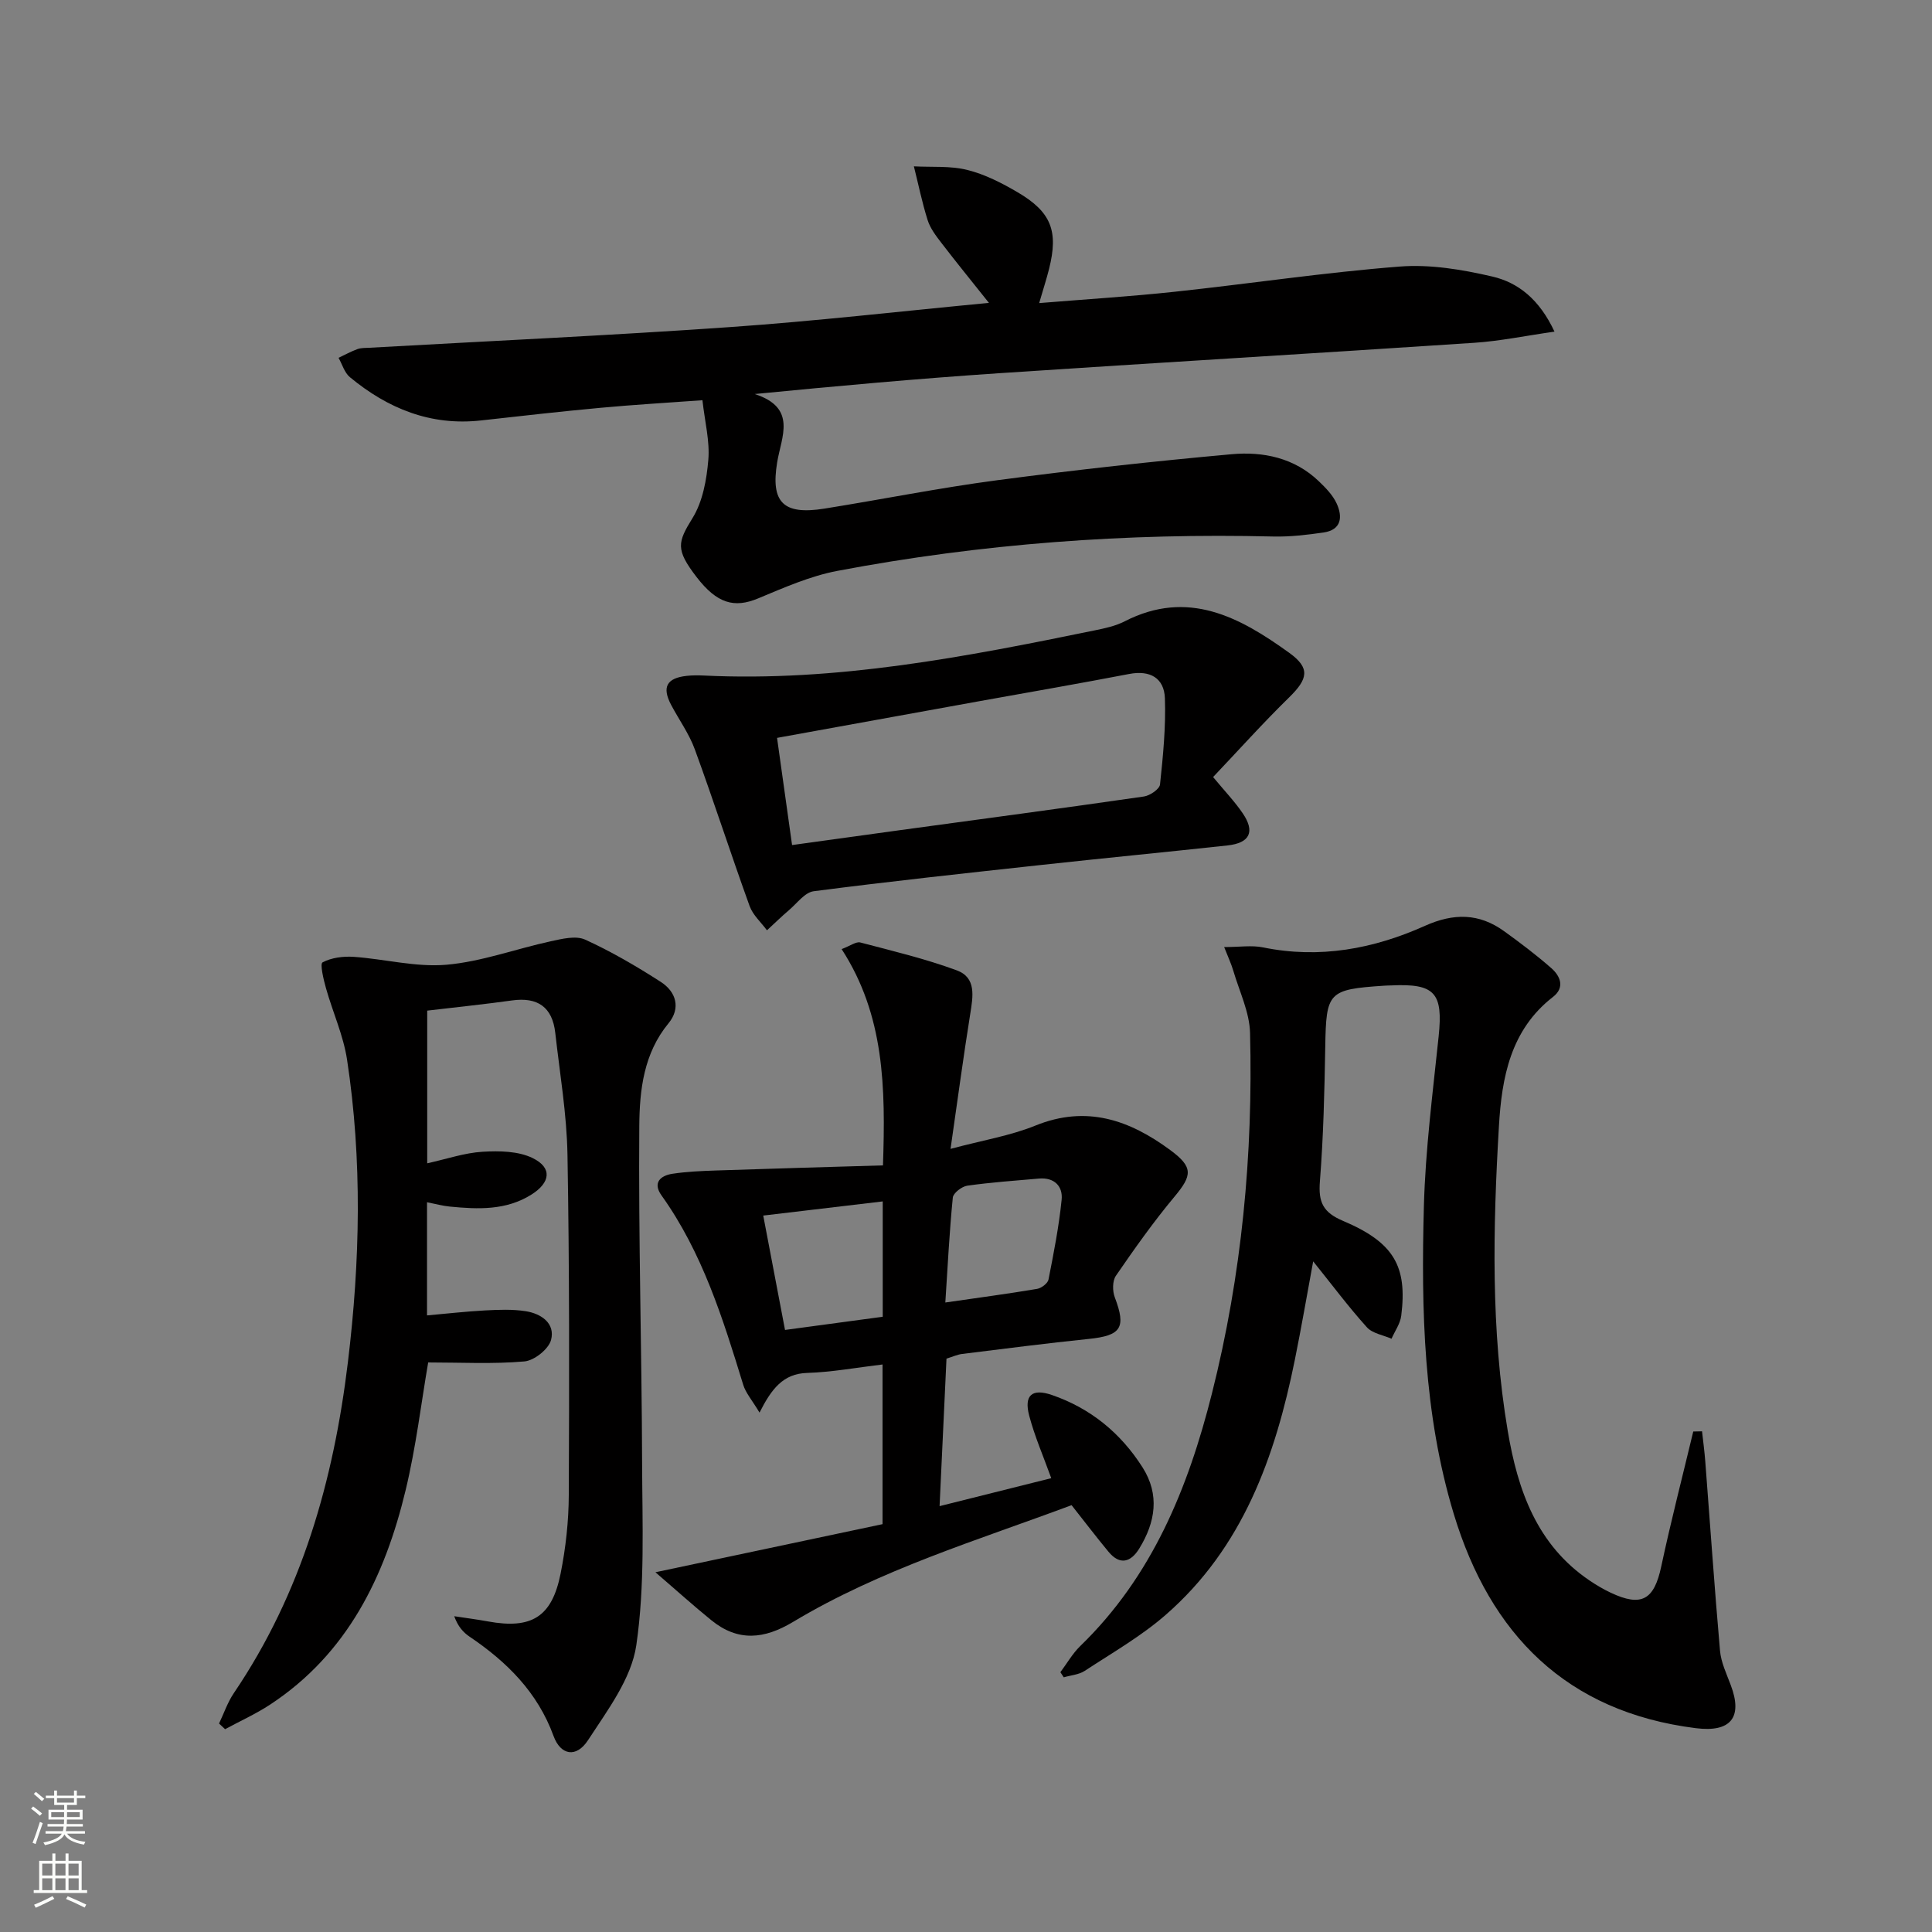
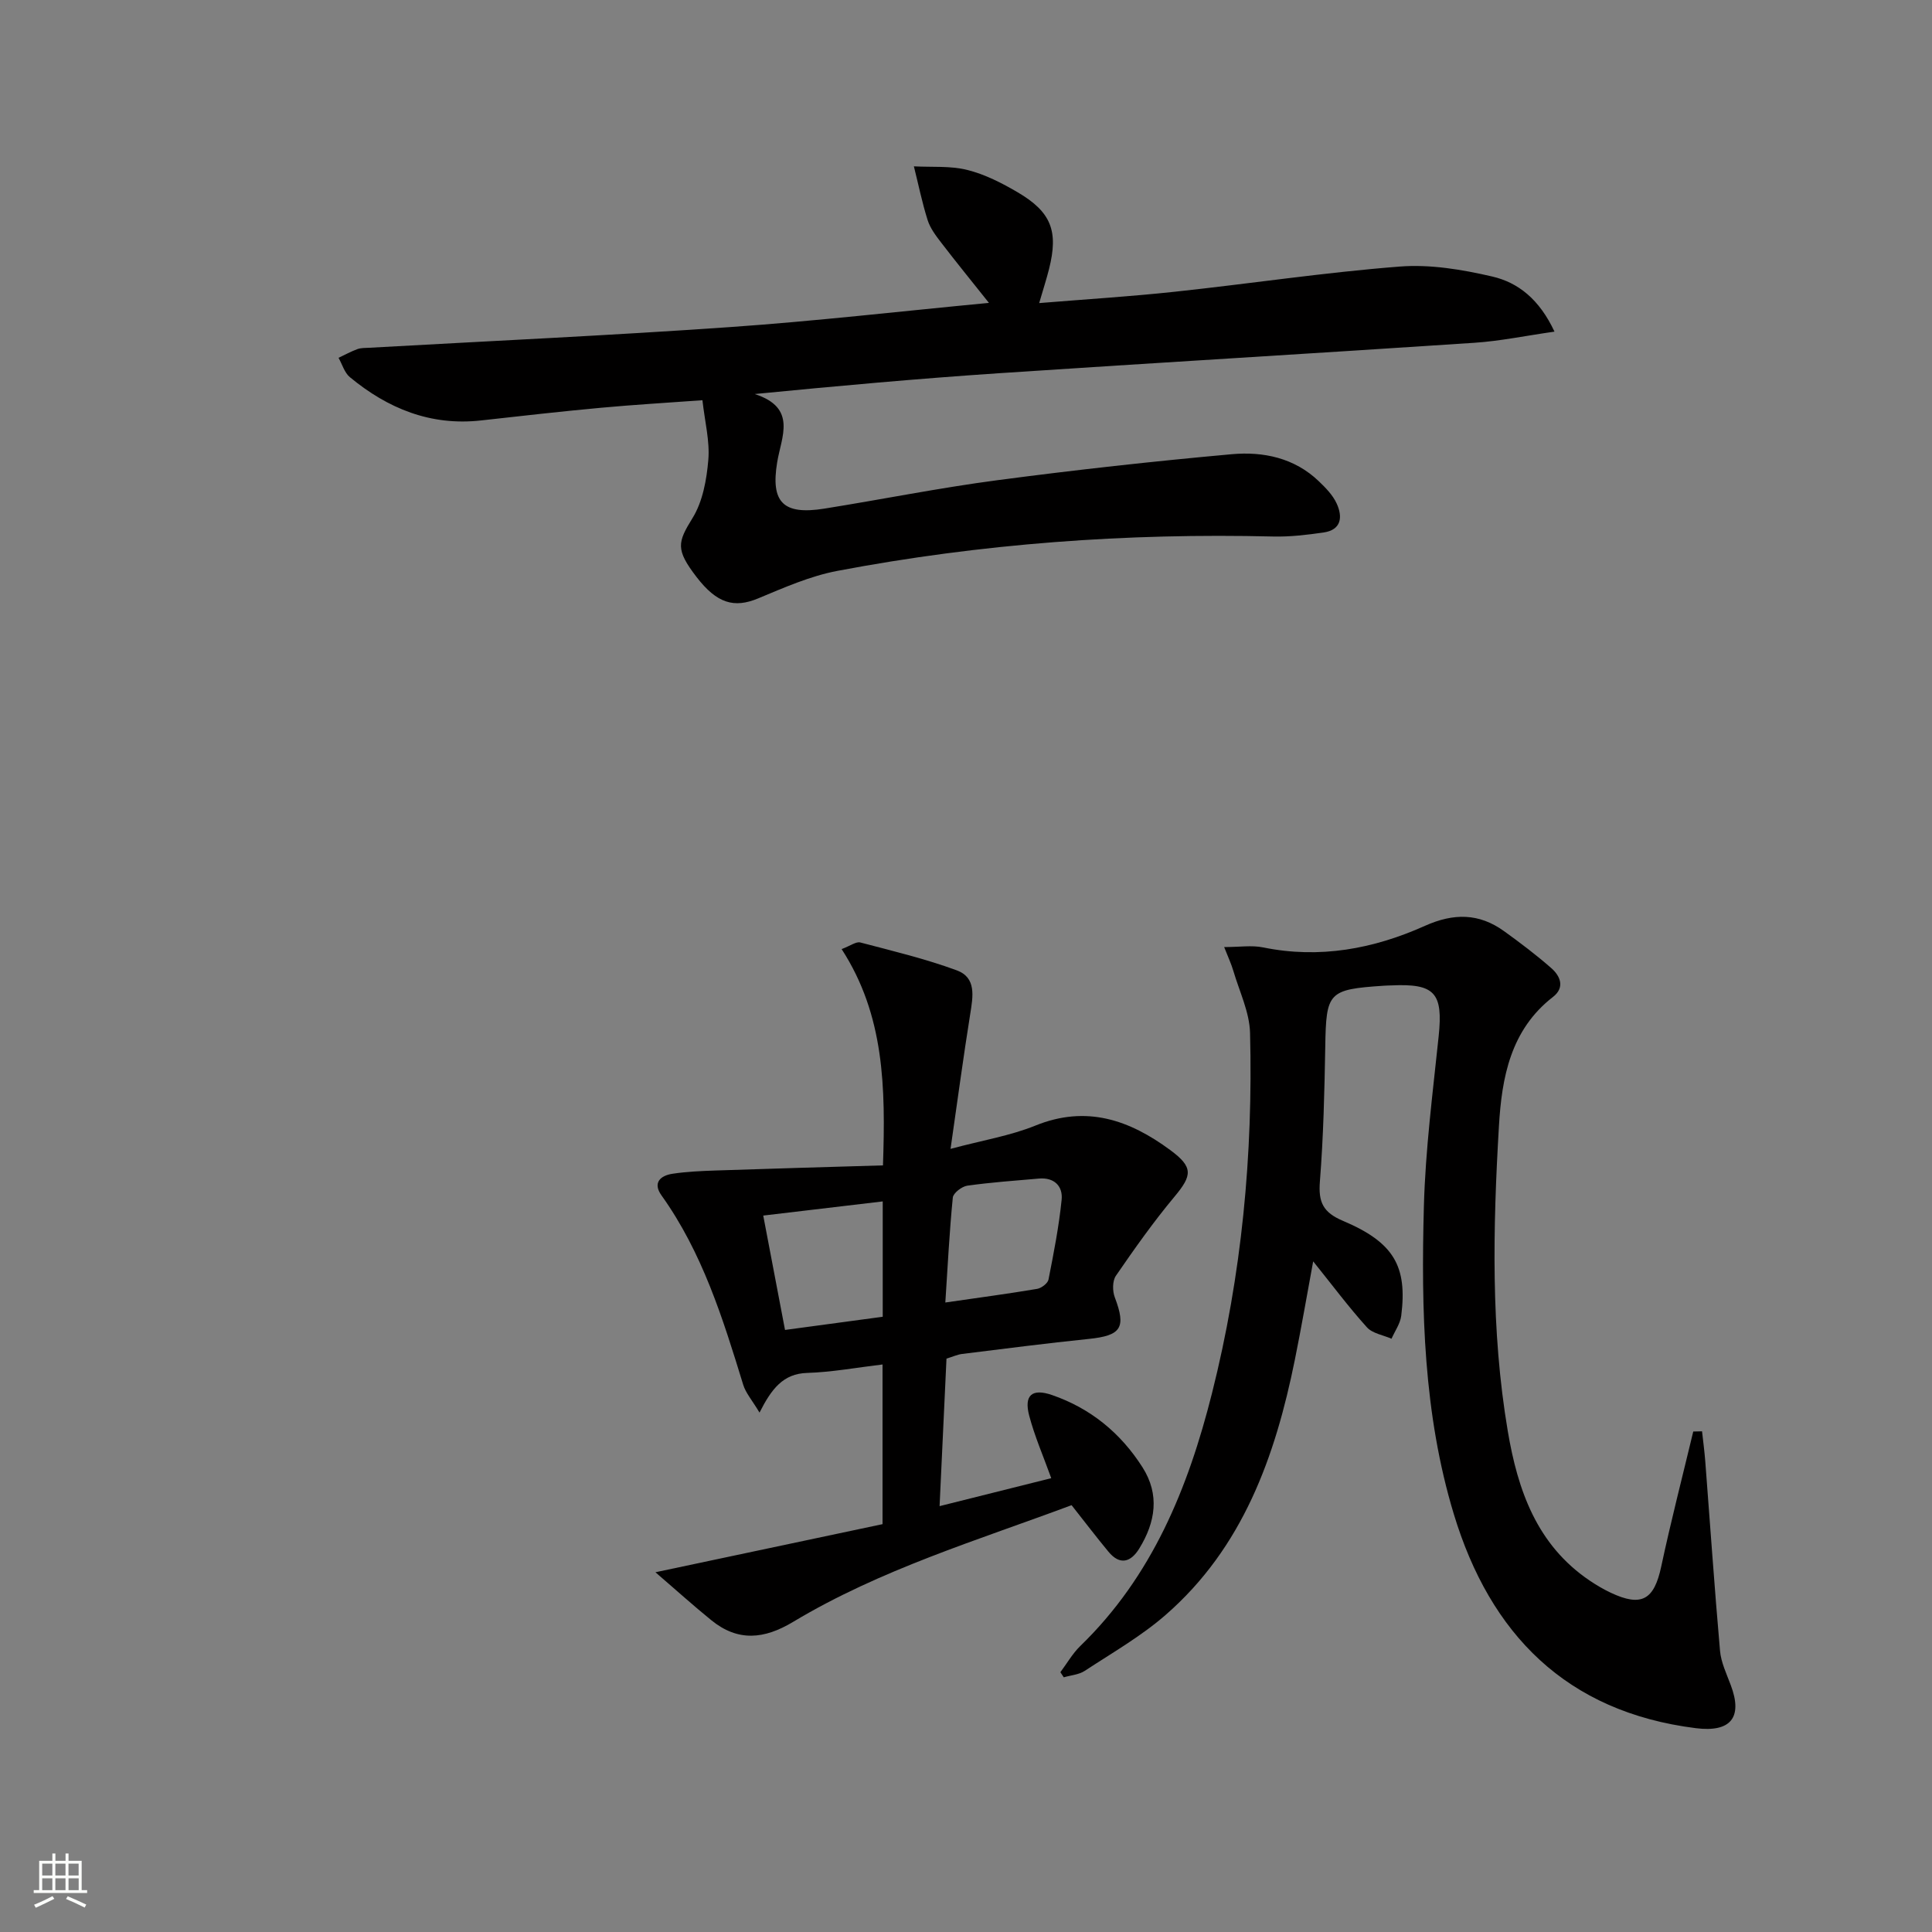
<svg xmlns="http://www.w3.org/2000/svg" enable-background="new 0 0 400 400" viewBox="0 0 400 400">
  <rect x="0" y="0" width="400" height="400" fill="#808080" stroke="none" />
  <g fill="#010000">
    <path d="m145.43 82.86c-7.26.53-14.18.93-21.08 1.57-8.27.76-16.52 1.7-24.77 2.62-10.43 1.16-19.29-2.47-27.14-8.96-1.12-.93-1.58-2.65-2.35-4.01 1.3-.61 2.57-1.31 3.91-1.8.75-.27 1.63-.24 2.46-.28 24.89-1.4 49.81-2.54 74.68-4.28 17.67-1.23 35.29-3.27 53.61-5.01-3.59-4.51-6.8-8.45-9.89-12.48-1.11-1.44-2.28-2.99-2.81-4.68-1.15-3.64-1.91-7.4-2.84-11.11 3.71.2 7.55-.14 11.08.75 3.64.91 7.15 2.71 10.42 4.63 6.96 4.09 8.45 8.04 6.49 15.85-.56 2.22-1.27 4.39-2.05 7.08 9.62-.79 18.88-1.36 28.09-2.35 15.52-1.66 30.98-4 46.53-5.21 6.32-.5 12.94.61 19.18 2.06 5.36 1.24 9.75 4.7 12.89 11.41-6.03.86-11.29 1.96-16.59 2.31-32.85 2.19-65.71 4.12-98.56 6.31-16.54 1.11-33.05 2.6-50.44 4.3 8.86 2.85 5.51 8.87 4.65 14.16-1.35 8.25 1.24 10.92 9.74 9.57 11.96-1.91 23.86-4.31 35.86-5.89 16.13-2.13 32.31-3.92 48.51-5.38 6.53-.59 12.99.75 18.04 5.6 1.42 1.36 2.9 2.87 3.7 4.62 1.25 2.74 1.01 5.45-2.74 5.99-3.43.49-6.91.91-10.36.83-30.35-.74-60.49 1.46-90.31 7.12-5.62 1.07-11.04 3.47-16.37 5.69-4.96 2.07-8.53 1.07-12.76-4.43-4.39-5.71-3.92-7.19-.83-12.2 2.11-3.41 2.92-7.93 3.27-12.04.33-3.86-.71-7.84-1.22-12.36z" />
    <path d="m352.39 296.34c.23 2.08.51 4.16.67 6.24 1.01 13.06 1.9 26.13 3.05 39.18.21 2.42 1.35 4.78 2.22 7.11 2.55 6.73-.02 9.84-7.23 8.93-26.8-3.37-42.57-19.46-50.1-44.31-6.29-20.75-6.78-42.29-6.2-63.75.32-11.75 1.84-23.49 3.06-35.2.93-8.97-.76-10.95-9.83-10.52-.5.02-1 .02-1.5.06-11.56.77-11.96 1.32-12.15 12.63-.16 9.31-.38 18.63-1.11 27.9-.34 4.28.64 6.41 4.79 8.16 10.55 4.47 13.34 9.39 12.05 19.65-.21 1.64-1.32 3.17-2.01 4.75-1.73-.76-3.95-1.09-5.1-2.37-3.77-4.18-7.14-8.7-11.12-13.65-1.3 7.04-2.45 13.74-3.8 20.4-4.06 20.07-10.78 38.9-26.77 52.82-5.08 4.42-11.05 7.84-16.72 11.56-1.22.8-2.89.91-4.35 1.34-.23-.35-.47-.7-.7-1.06 1.36-1.81 2.5-3.84 4.1-5.4 14.9-14.43 22.34-32.7 27.28-52.32 6.18-24.51 8.53-49.44 7.89-74.63-.11-4.29-2.19-8.55-3.44-12.79-.44-1.51-1.12-2.94-1.92-4.99 3.21 0 5.72-.41 8.06.07 11.72 2.4 22.89.3 33.52-4.47 5.94-2.66 11.18-2.63 16.36 1.1 3.36 2.42 6.68 4.93 9.79 7.66 1.89 1.66 2.86 4.02.34 5.97-8.79 6.82-10.59 16.68-11.18 26.71-1.24 21.09-1.71 42.23 1.83 63.18 2.06 12.21 6 23.56 16.98 30.96 1.38.93 2.82 1.78 4.32 2.49 6.41 3.02 9 1.48 10.47-5.42 2-9.36 4.4-18.64 6.63-27.95.6-.02 1.21-.03 1.82-.04z" />
-     <path d="m45.35 356.84c1.01-2.11 1.77-4.4 3.07-6.31 14.04-20.72 20.64-43.97 23.61-68.51 2.53-20.91 3-41.81-.18-62.66-.77-5.01-2.96-9.8-4.35-14.73-.51-1.81-1.29-5.07-.72-5.38 1.84-.98 4.27-1.29 6.43-1.15 6.43.45 12.92 2.19 19.23 1.64 7.28-.64 14.37-3.29 21.59-4.86 2.32-.5 5.18-1.22 7.12-.34 5.42 2.47 10.62 5.51 15.64 8.74 3.2 2.05 4.2 5.44 1.62 8.58-5.15 6.24-5.99 13.84-6.05 21.17-.19 23.26.51 46.53.58 69.79.04 12.62.61 25.41-1.2 37.81-1.01 6.92-5.98 13.48-10 19.66-2.42 3.72-5.67 3.13-7.13-.86-3.31-9.07-9.66-15.36-17.41-20.59-1.3-.88-2.38-2.08-3.16-4.22 2.33.36 4.67.65 6.99 1.08 9 1.64 13.23-.89 15.03-9.87 1.07-5.34 1.68-10.87 1.7-16.32.11-23.49.14-46.98-.27-70.46-.15-8.42-1.59-16.82-2.53-25.22-.6-5.32-3.64-7.44-8.95-6.7-5.73.8-11.5 1.39-17.56 2.11v31.61c4.09-.9 7.74-2.17 11.45-2.39 3.47-.21 7.42-.15 10.41 1.32 4.06 2 3.66 5.05-.26 7.53-5.26 3.32-11.08 3.07-16.92 2.5-1.46-.14-2.89-.54-4.72-.9v23.43c4.16-.37 8.08-.82 12.01-1.03 2.8-.15 5.67-.27 8.42.16 3.21.5 6.15 2.51 5.25 5.95-.5 1.9-3.49 4.28-5.53 4.45-6.52.57-13.11.21-19.91.21-1.43 8.31-2.52 17.51-4.67 26.45-4.3 17.89-12.03 33.85-28.06 44.39-2.95 1.94-6.2 3.4-9.32 5.09-.43-.4-.84-.79-1.25-1.17z" />
    <path d="m221.86 311.63c-19.47 7.27-39.58 13.31-57.65 24.16-6 3.61-11.43 4.14-16.95-.35-3.66-2.97-7.16-6.13-11.56-9.92 16.77-3.55 32-6.78 47.02-9.96 0-11.71 0-22.32 0-33.06-5.4.64-10.49 1.59-15.61 1.75-4.98.15-7.38 3.31-9.86 8.21-1.55-2.59-2.86-4.06-3.38-5.77-4.2-13.69-8.44-27.34-16.91-39.19-1.88-2.62-.24-4.11 2.3-4.49 2.93-.44 5.93-.57 8.9-.67 11.41-.39 22.81-.71 34.65-1.06.54-16.09.33-31.06-8.56-44.78 1.82-.68 3-1.6 3.87-1.37 6.71 1.76 13.48 3.38 19.97 5.77 4.12 1.52 3.35 5.45 2.78 9.07-1.41 8.8-2.59 17.63-4.07 27.89 6.68-1.79 12.37-2.71 17.57-4.82 10.57-4.29 19.48-1.16 27.92 5.07 4.78 3.53 4.57 5.22.89 9.63-4.36 5.22-8.3 10.8-12.15 16.4-.73 1.07-.72 3.17-.22 4.47 2.38 6.28 1.34 7.91-5.39 8.6-8.76.9-17.49 2.03-26.23 3.11-.96.12-1.88.55-3.23.97-.47 10.03-.94 20.05-1.43 30.54 8.17-2.05 15.68-3.93 23.12-5.79-1.64-4.55-3.44-8.67-4.57-12.96-1.11-4.24.61-5.66 4.68-4.27 8.01 2.75 14.24 7.86 18.77 14.96 3.63 5.69 2.69 11.39-.66 16.84-1.74 2.83-4 3.53-6.38.65-2.54-3.07-4.94-6.22-7.63-9.63zm-39.1-39.01c0-8 0-15.56 0-23.88-8.37.99-16.42 1.94-24.74 2.93 1.58 8.28 2.99 15.7 4.51 23.68 6.73-.91 13.23-1.79 20.23-2.73zm12.96-2.95c6.96-1.01 12.99-1.81 18.99-2.82.9-.15 2.21-1.14 2.37-1.93 1.08-5.48 2.16-10.98 2.72-16.53.28-2.82-1.54-4.66-4.71-4.38-4.94.43-9.9.78-14.81 1.47-1.14.16-2.91 1.52-3.01 2.46-.7 7.03-1.05 14.09-1.55 21.73z" />
-     <path d="m251.16 160.88c2.39 2.89 4.47 5.06 6.13 7.5 2.61 3.83 1.48 6.16-3.16 6.66-12.88 1.4-25.77 2.64-38.65 4.05-15.68 1.71-31.37 3.4-47.01 5.43-1.84.24-3.45 2.49-5.09 3.89-1.58 1.34-3.06 2.8-4.59 4.2-1.22-1.66-2.92-3.16-3.59-5.02-3.89-10.77-7.41-21.68-11.34-32.43-1.18-3.24-3.28-6.14-4.91-9.22-1.94-3.68-.93-5.56 3.23-6.01 1.15-.13 2.33-.12 3.49-.07 27.51 1.34 54.27-3.87 80.99-9.35 2.11-.43 4.3-.9 6.19-1.87 13.11-6.72 23.83-.87 34.1 6.54 4.35 3.14 3.87 5.37-.04 9.2-5.44 5.32-10.54 11.01-15.75 16.5zm-90.28-8.11c1.06 7.56 2.07 14.82 3.11 22.19 7.9-1.09 14.96-2.07 22.02-3.04 16.94-2.31 33.89-4.57 50.81-7.01 1.26-.18 3.25-1.53 3.35-2.5.63-5.92 1.22-11.91 1.01-17.84-.15-4.17-3.04-5.87-7.4-5.03-10.26 1.97-20.55 3.75-30.83 5.6-13.85 2.51-27.7 5.02-42.07 7.63z" />
  </g>
-   <path d="m6.44 374.46.42-.45c.65.47 1.27.95 1.85 1.44l-.45.49c-.65-.56-1.25-1.06-1.82-1.48m.93 7.33-.63-.26c.55-1.36 1.05-2.8 1.52-4.33.19.1.38.19.59.27-.46 1.29-.95 2.73-1.48 4.32m-.38-10.38.44-.42c.43.34 1.01.82 1.74 1.44l-.49.49c-.53-.51-1.09-1.01-1.69-1.51m2.5.35h1.72v-1.04h.59v1.04h3.52v-1.04h.59v1.04h1.75v.53h-1.75v1.42h-2.03v.97h3.22v2.03h-3.24c0 .35-.01.66-.03.93h3.32v.53h-3.37c-.03.27-.08.58-.15.94h3.96v.53h-3.71c.67.92 1.93 1.48 3.79 1.68-.13.24-.23.44-.29.59-2.13-.38-3.48-1.08-4.04-2.12-.43.97-1.77 1.72-4.03 2.23-.09-.19-.2-.37-.33-.55 2.1-.42 3.37-1.03 3.81-1.83h-3.36v-.53h3.58c.08-.29.13-.61.16-.94h-3.33v-.53h3.39c.02-.27.04-.58.04-.93h-3.23v-2.03h3.25v-.97h-2.07v-1.42h-1.73zm1.12 3.44v1h2.65c.01-.3.02-.44.01-.4v-.25-.35zm1.19-2h3.52v-.91h-3.52zm4.71 2h-2.63v.59c0 .15-.01.28-.01.4h2.64z" fill="#fbfcfa" />
  <path d="m13.56 383.74h.63v1.52h2.72v6.07h1.13v.6h-11.06v-.6h1.13v-6.07h2.73v-1.52h.63v1.52h2.1v-1.52zm-2.69 8.83.38.56c-1.24.63-2.53 1.25-3.85 1.85-.1-.21-.21-.42-.34-.63 1.36-.55 2.63-1.15 3.81-1.78m-2.13-4.27h2.1v-2.45h-2.1zm0 3.04h2.1v-2.46h-2.1zm2.72-3.04h2.1v-2.45h-2.1zm0 3.04h2.1v-2.46h-2.1zm6.07 3.6c-1.41-.71-2.7-1.3-3.86-1.78l.35-.56c1.45.62 2.75 1.19 3.84 1.72zm-1.25-9.09h-2.1v2.45h2.1zm-2.09 5.49h2.1v-2.46h-2.1z" fill="#fbfcfa" />
</svg>